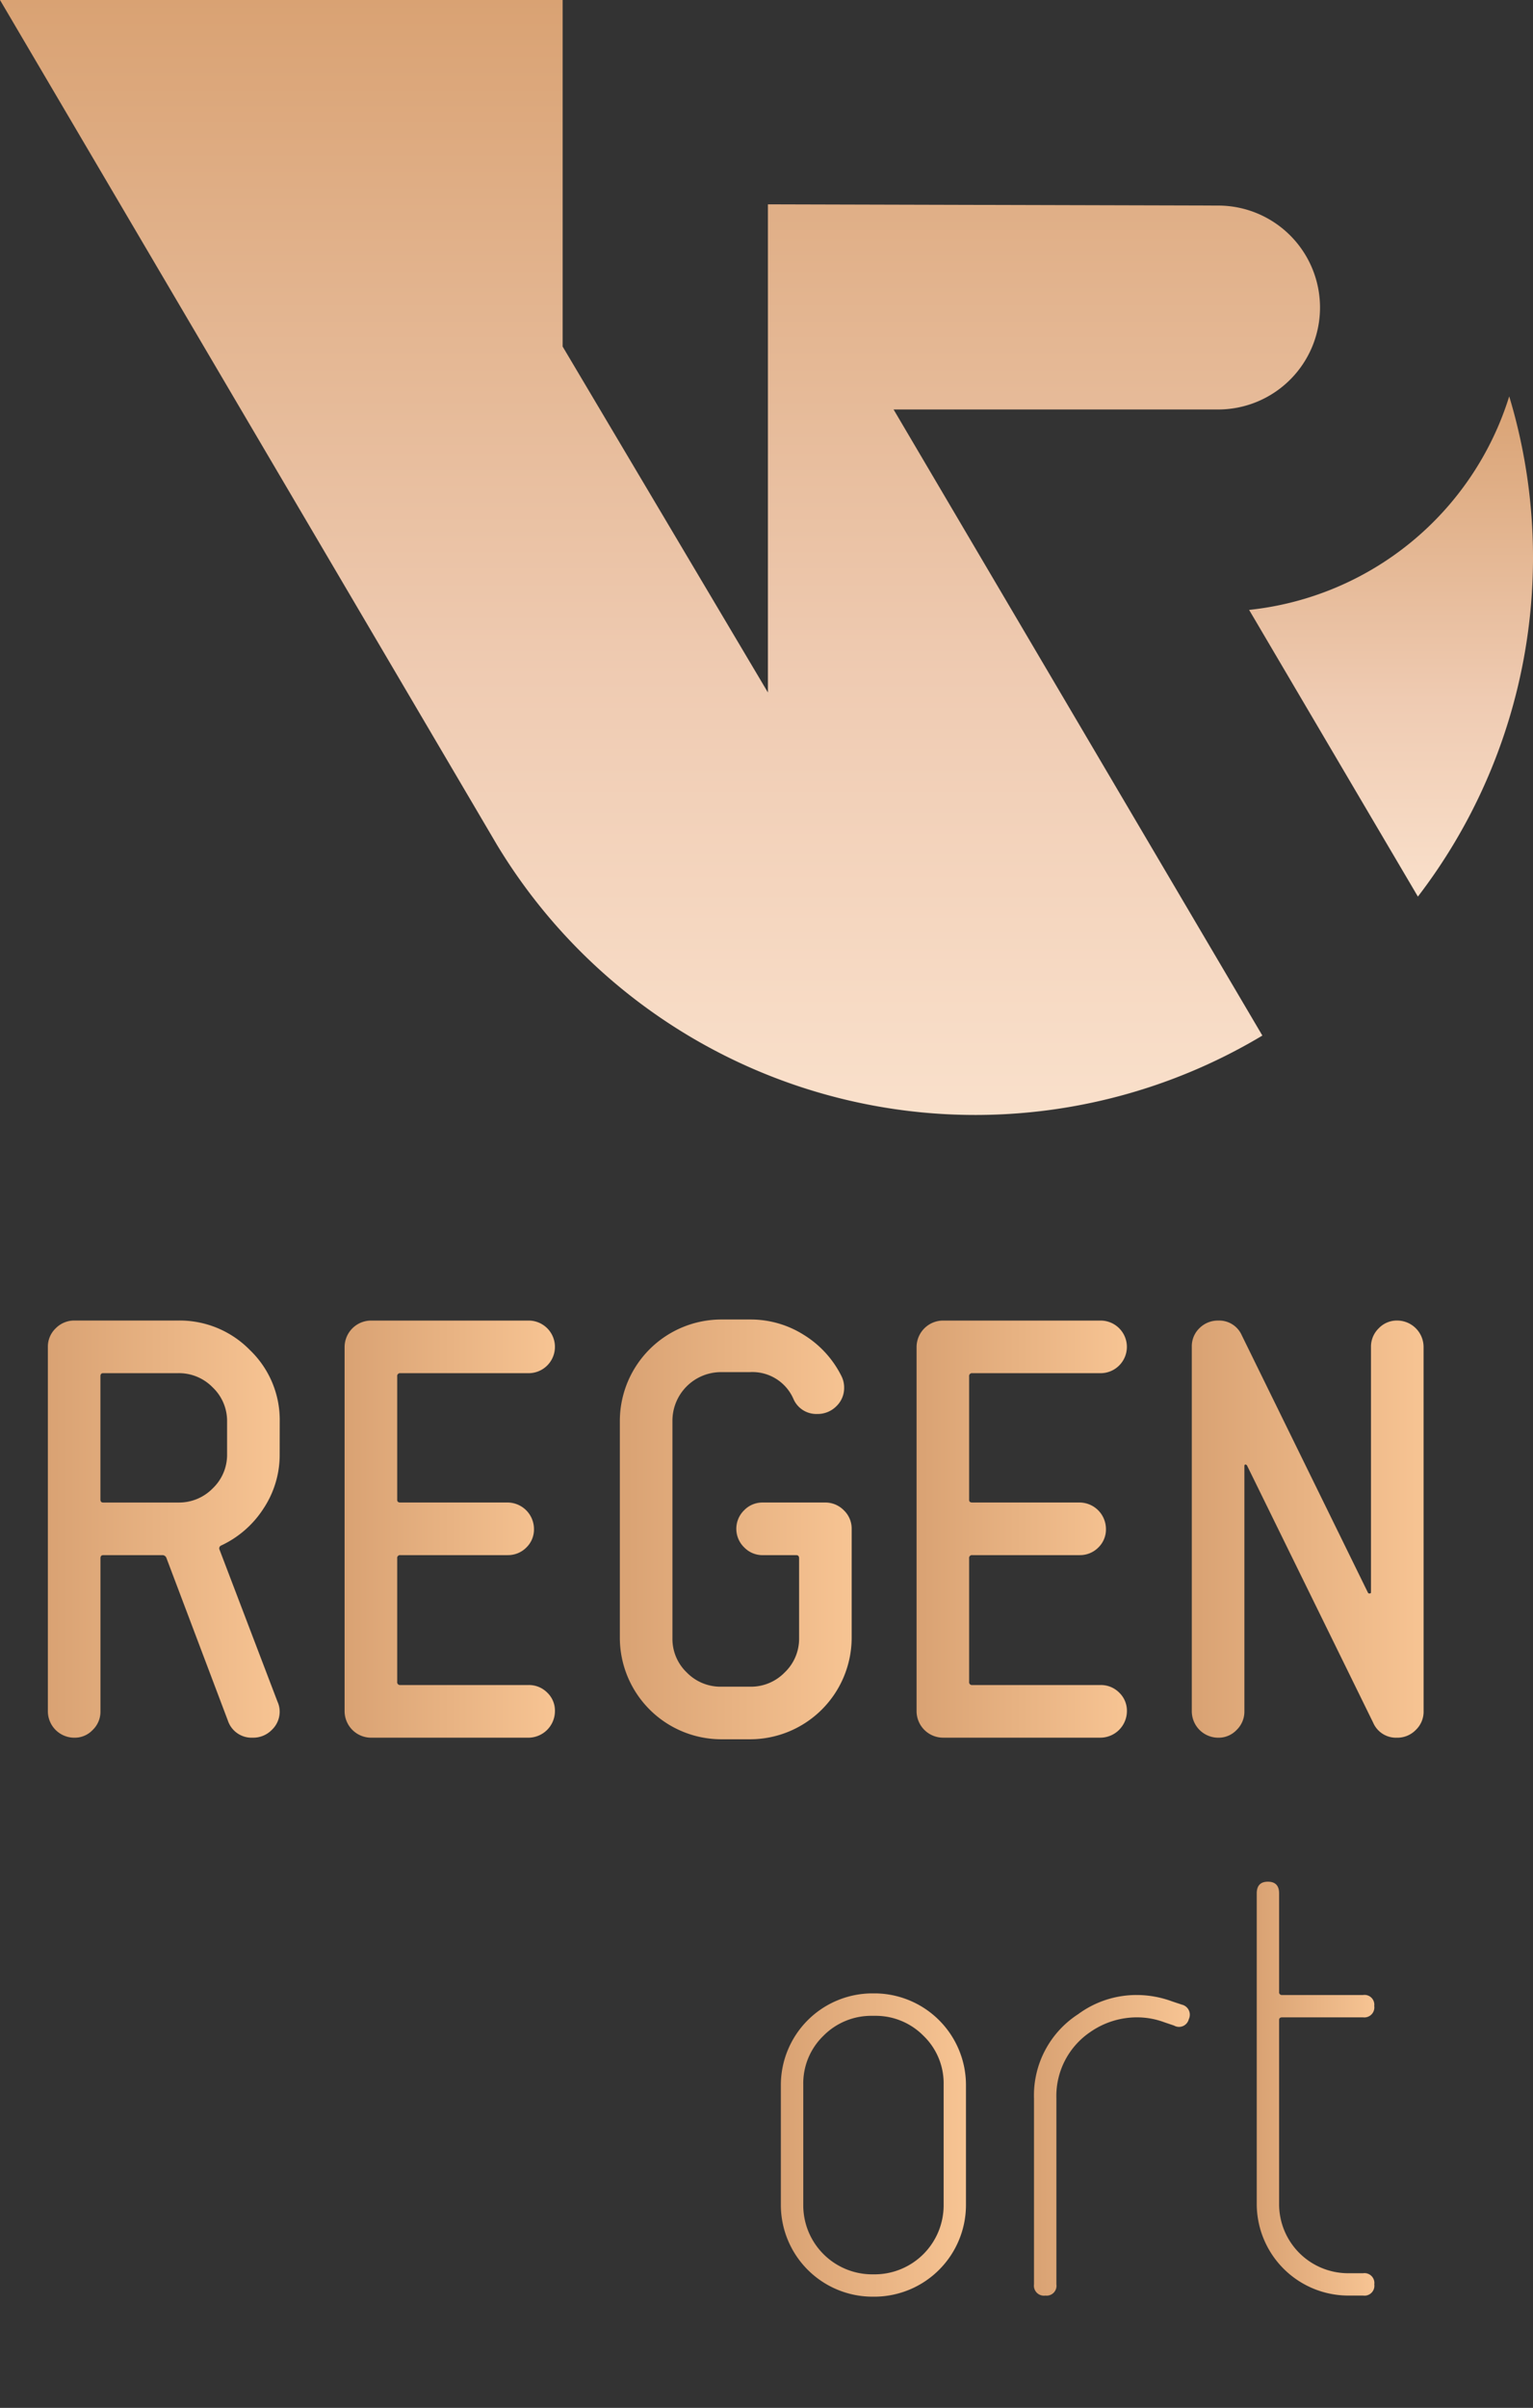
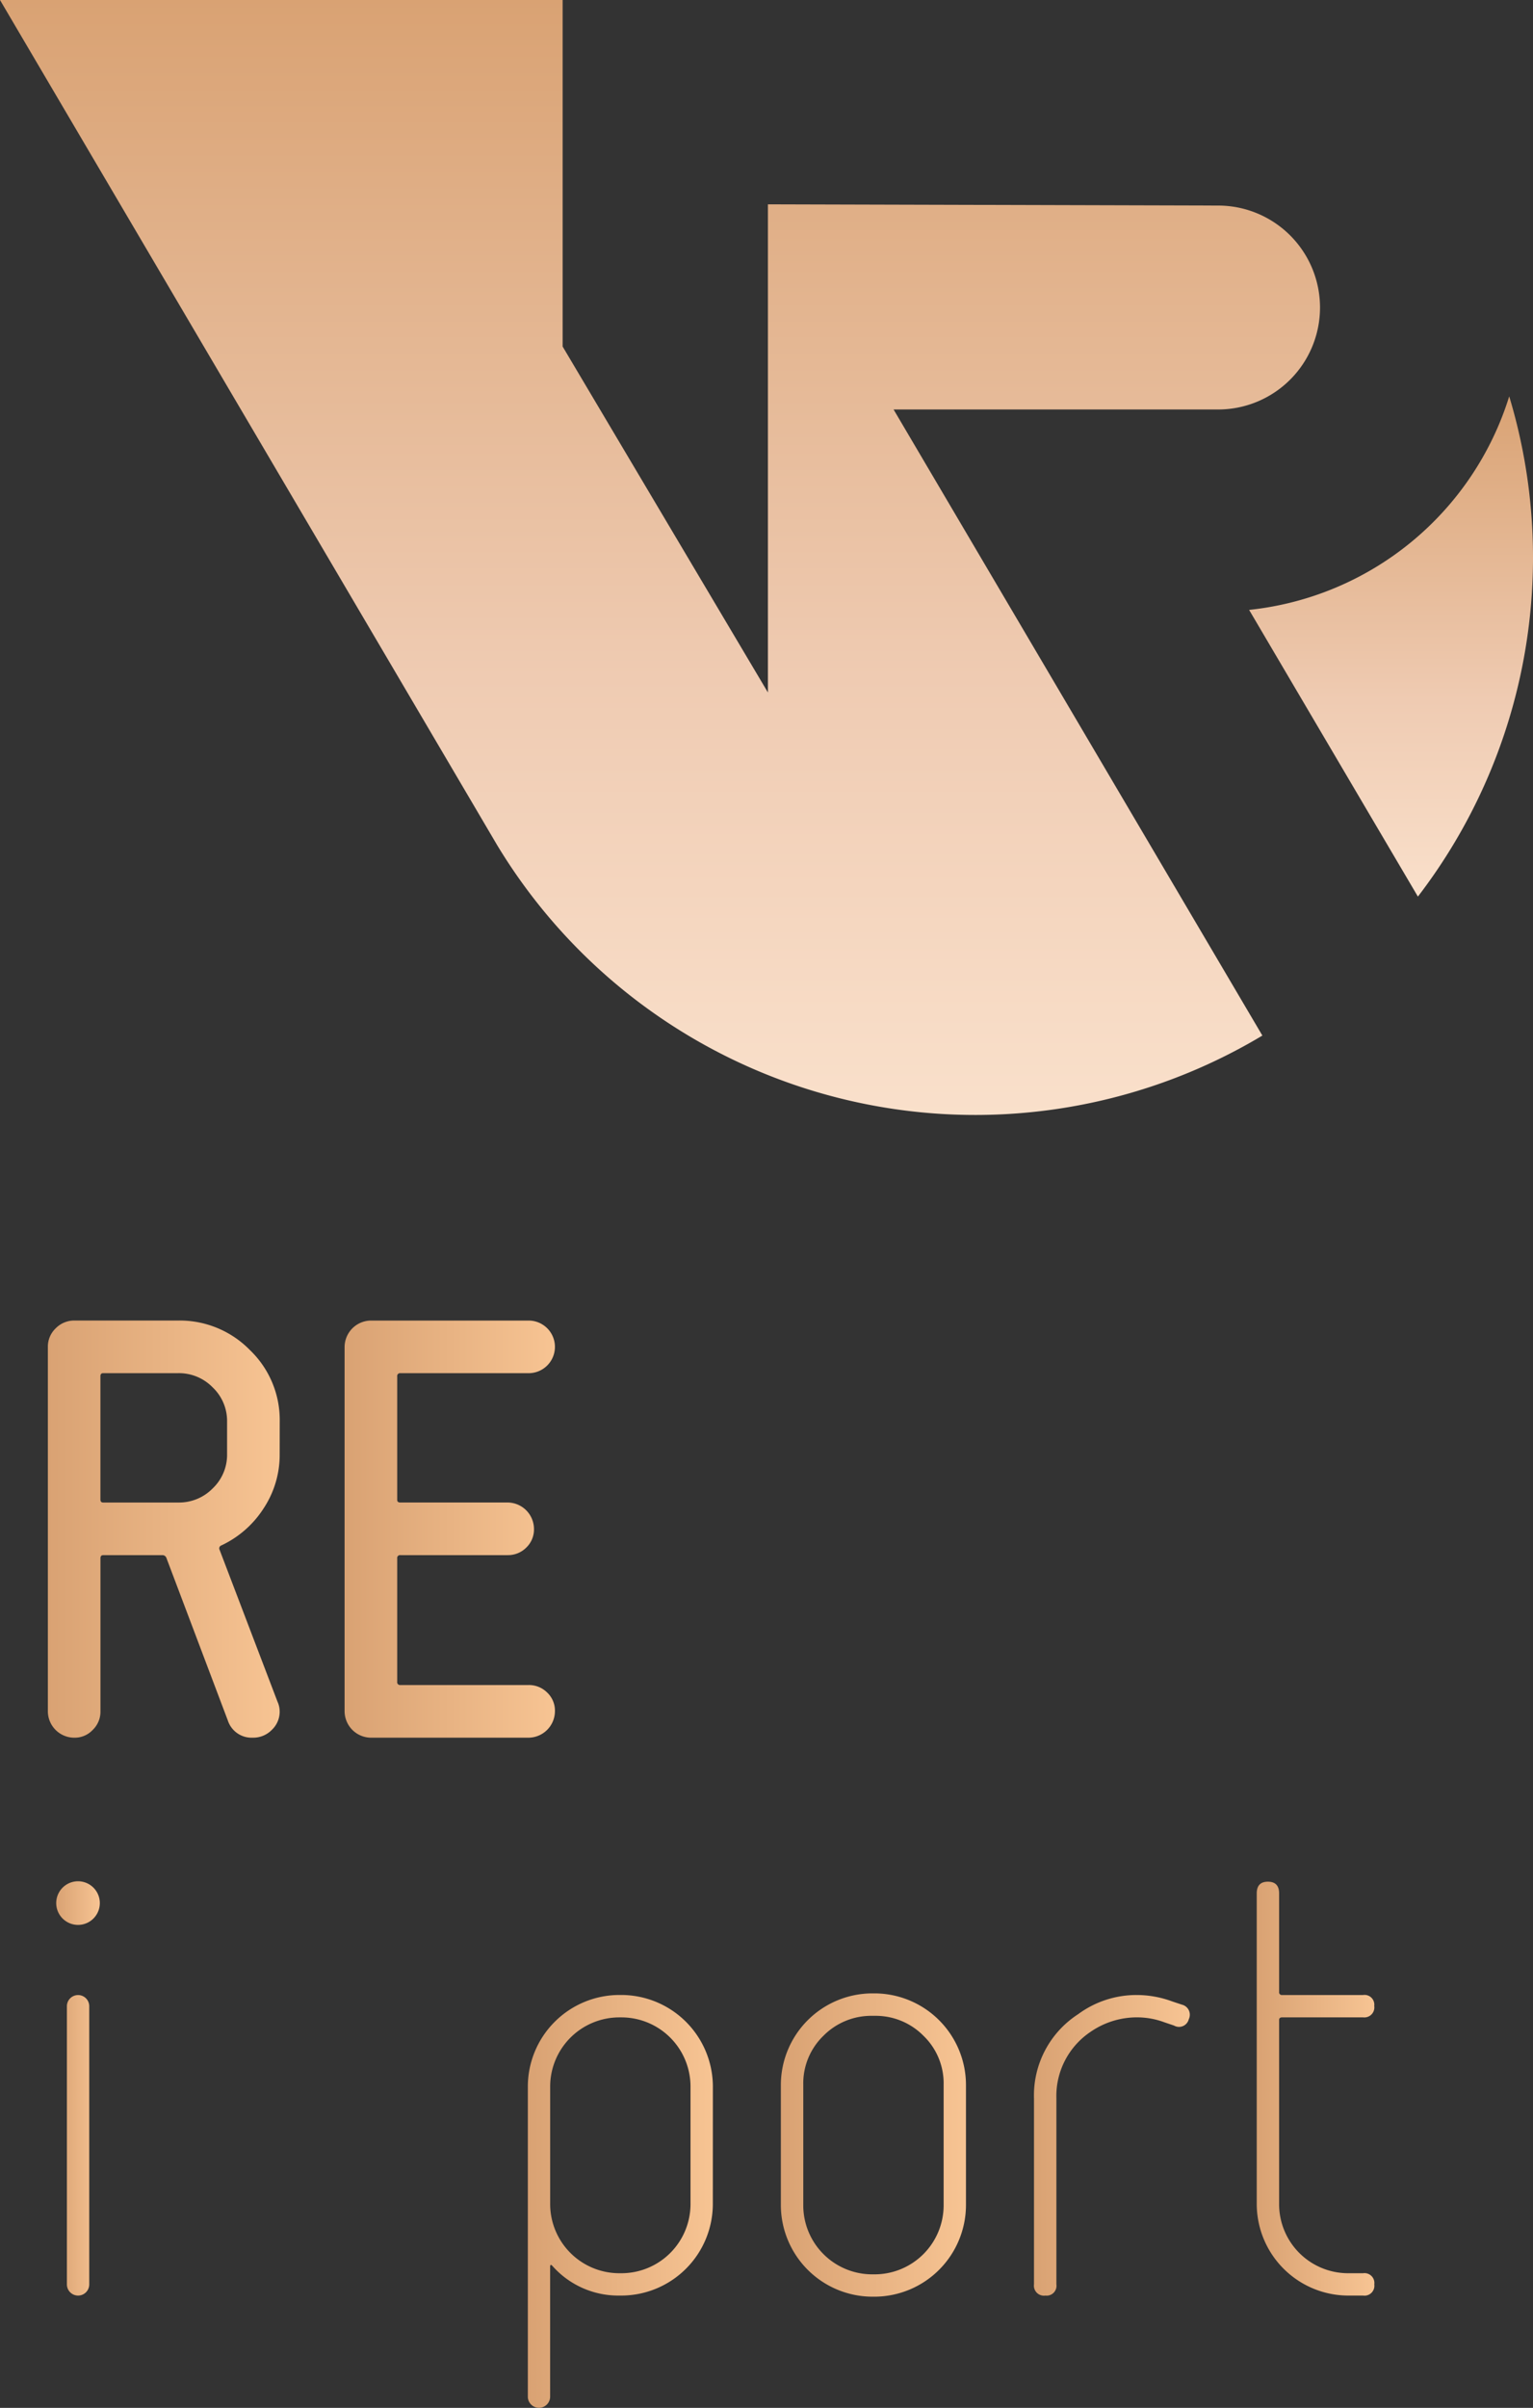
<svg xmlns="http://www.w3.org/2000/svg" xmlns:xlink="http://www.w3.org/1999/xlink" width="149.125" height="234.113" viewBox="0 0 149.125 234.113">
  <rect x="0" y="0" width="149.125" height="234.113" fill="#333333" stroke="none" />
  <defs>
    <linearGradient id="linear-gradient" x1="0.5" x2="0.5" y2="1.208" gradientUnits="objectBoundingBox">
      <stop offset="0" stop-color="#d9a273" />
      <stop offset="0.502" stop-color="#efcbb2" />
      <stop offset="1" stop-color="#ffebd8" />
    </linearGradient>
    <linearGradient id="linear-gradient-3" y1="0.5" x2="1" y2="0.5" gradientUnits="objectBoundingBox">
      <stop offset="0" stop-color="#d9a273" />
      <stop offset="1" stop-color="#f7c493" />
    </linearGradient>
    <linearGradient id="linear-gradient-4" x1="0" y1="0.5" x2="1" y2="0.5" xlink:href="#linear-gradient-3" />
    <linearGradient id="linear-gradient-5" x1="0" y1="0.5" x2="1" y2="0.5" xlink:href="#linear-gradient-3" />
    <linearGradient id="linear-gradient-6" x1="0" y1="0.5" x2="1" y2="0.5" xlink:href="#linear-gradient-3" />
    <linearGradient id="linear-gradient-7" x1="0" y1="0.5" x2="1" y2="0.5" xlink:href="#linear-gradient-3" />
    <linearGradient id="linear-gradient-11" x1="0" y1="0.5" x2="1" y2="0.5" xlink:href="#linear-gradient-3" />
    <linearGradient id="linear-gradient-13" x1="0" y1="0.5" x2="1" y2="0.5" xlink:href="#linear-gradient-3" />
  </defs>
  <g id="Logo_rodape" transform="translate(-1360 729)">
    <g id="Grupo_219" data-name="Grupo 219" transform="translate(1360 -729)">
      <path id="Caminho_438" data-name="Caminho 438" d="M90.066,56.022l11.224,19.06,5.194,8.814a54.148,54.148,0,0,0,8.883-48.637,29.752,29.752,0,0,1-25.3,20.762" transform="translate(31.444 3.278)" fill="url(#linear-gradient)" />
      <path id="Caminho_439" data-name="Caminho 439" d="M152.291,66.133h28.176a9.914,9.914,0,0,0,0-19.827l-43.891-.121V93.649L116.606,60.012V26.319H61.875l48.335,82.127a54.354,54.354,0,0,0,74.464,18.56L148.8,66.133Z" transform="translate(-61.875 -26.319)" fill="url(#linear-gradient)" />
    </g>
    <g id="Grupo_220" data-name="Grupo 220" transform="translate(1364.655 -600.707)">
      <path id="Caminho_440" data-name="Caminho 440" d="M124.251,39.643a9.436,9.436,0,0,1-1.569,5.271,9.84,9.84,0,0,1-4.121,3.6.3.3,0,0,0-.155.418L124.04,63.7a2.321,2.321,0,0,1,.211.94,2.438,2.438,0,0,1-.763,1.8,2.523,2.523,0,0,1-1.862.759,2.427,2.427,0,0,1-2.414-1.659L113.23,49.716a.408.408,0,0,0-.422-.263h-5.728c-.177,0-.263.1-.263.315V64.642a2.459,2.459,0,0,1-.75,1.8,2.4,2.4,0,0,1-1.78.759,2.575,2.575,0,0,1-2.586-2.556V29.2a2.457,2.457,0,0,1,.759-1.8,2.52,2.52,0,0,1,1.853-.759h10.073a9.545,9.545,0,0,1,6.97,2.871,9.417,9.417,0,0,1,2.9,6.944Zm-5.116,0V36.457a4.5,4.5,0,0,0-1.4-3.315,4.57,4.57,0,0,0-3.34-1.384h-7.319c-.177,0-.263.1-.263.315V44.026c0,.207.086.31.263.31H114.4a4.583,4.583,0,0,0,3.34-1.379A4.506,4.506,0,0,0,119.135,39.643Z" transform="translate(-101.7 -26.54)" fill="url(#linear-gradient-3)" />
      <path id="Caminho_441" data-name="Caminho 441" d="M128.858,64.642A2.591,2.591,0,0,1,126.3,67.2H110.953a2.583,2.583,0,0,1-2.556-2.556V29.2a2.583,2.583,0,0,1,2.556-2.556H126.3a2.558,2.558,0,0,1,0,5.116H113.824a.276.276,0,0,0-.31.315v12c0,.177.1.259.31.259h10.439a2.583,2.583,0,0,1,2.556,2.56,2.438,2.438,0,0,1-.754,1.828,2.507,2.507,0,0,1-1.8.728H113.824a.276.276,0,0,0-.31.315v12a.276.276,0,0,0,.31.315H126.3a2.5,2.5,0,0,1,1.8.728A2.42,2.42,0,0,1,128.858,64.642Z" transform="translate(-79.531 -26.54)" fill="url(#linear-gradient-4)" />
-       <path id="Caminho_442" data-name="Caminho 442" d="M137.16,57.571a9.889,9.889,0,0,1-9.866,9.862h-2.819a9.882,9.882,0,0,1-9.866-9.853V36.472a9.882,9.882,0,0,1,9.866-9.853h2.819a9.677,9.677,0,0,1,5.22,1.5,9.872,9.872,0,0,1,3.651,4,2.487,2.487,0,0,1,.263,1.142,2.448,2.448,0,0,1-.759,1.793,2.553,2.553,0,0,1-1.858.75,2.419,2.419,0,0,1-2.306-1.44,4.351,4.351,0,0,0-4.241-2.629h-2.828a4.731,4.731,0,0,0-4.711,4.75V57.622a4.511,4.511,0,0,0,1.392,3.315,4.587,4.587,0,0,0,3.345,1.384h2.845a4.581,4.581,0,0,0,3.34-1.388,4.527,4.527,0,0,0,1.4-3.328V49.847c0-.207-.09-.315-.263-.315h-3.263a2.481,2.481,0,0,1-1.819-.759,2.514,2.514,0,0,1-.009-3.6,2.467,2.467,0,0,1,1.8-.759h6.056a2.52,2.52,0,0,1,1.853.759,2.46,2.46,0,0,1,.759,1.8Z" transform="translate(-58.968 -26.619)" fill="url(#linear-gradient-5)" />
-       <path id="Caminho_443" data-name="Caminho 443" d="M141.767,64.642a2.591,2.591,0,0,1-2.56,2.556H123.862a2.583,2.583,0,0,1-2.556-2.556V29.2a2.583,2.583,0,0,1,2.556-2.556h15.344a2.558,2.558,0,0,1,0,5.116H126.733a.277.277,0,0,0-.315.315v12c0,.177.1.259.315.259h10.439a2.583,2.583,0,0,1,2.556,2.56,2.438,2.438,0,0,1-.754,1.828,2.507,2.507,0,0,1-1.8.728H126.733a.277.277,0,0,0-.315.315v12a.277.277,0,0,0,.315.315h12.474a2.5,2.5,0,0,1,1.8.728A2.435,2.435,0,0,1,141.767,64.642Z" transform="translate(-36.8 -26.54)" fill="url(#linear-gradient-6)" />
-       <path id="Caminho_444" data-name="Caminho 444" d="M150.065,64.642a2.446,2.446,0,0,1-.754,1.8,2.5,2.5,0,0,1-1.853.759,2.415,2.415,0,0,1-2.3-1.461l-12.267-25a.214.214,0,0,0-.194-.1.175.175,0,0,0-.065.155V64.642a2.476,2.476,0,0,1-.75,1.8,2.413,2.413,0,0,1-1.784.759,2.575,2.575,0,0,1-2.582-2.556V29.2a2.441,2.441,0,0,1,.75-1.823,2.533,2.533,0,0,1,1.836-.733,2.4,2.4,0,0,1,2.276,1.431l12.284,25.047a.175.175,0,0,0,.215.039c.047,0,.069-.034.069-.1V29.2a2.483,2.483,0,0,1,.75-1.8,2.429,2.429,0,0,1,1.784-.759,2.575,2.575,0,0,1,2.582,2.556Z" transform="translate(-16.237 -26.54)" fill="url(#linear-gradient-7)" />
    </g>
    <g id="Grupo_221" data-name="Grupo 221" transform="translate(1365.469 -546.045)">
      <path id="Caminho_445" data-name="Caminho 445" d="M106.13,41.426a2.121,2.121,0,0,1-4.241,0,2.121,2.121,0,1,1,4.241,0ZM105.1,78.455a1.086,1.086,0,0,1-2.172,0V51.408a1.086,1.086,0,1,1,2.172,0Z" transform="translate(-101.889 -39.301)" fill="url(#linear-gradient-5)" />
      <path id="Caminho_446" data-name="Caminho 446" d="M132.8,69.994a1.086,1.086,0,1,1-2.172,0v-20.5a5.216,5.216,0,0,0-1.612-3.871,5.351,5.351,0,0,0-3.9-1.586,5.29,5.29,0,0,0-3.845,1.586,5.215,5.215,0,0,0-1.612,3.871v20.5a.95.95,0,0,1-1.06,1.09.973.973,0,0,1-1.112-1.09v-20.5a5.445,5.445,0,0,0-5.431-5.457,5.319,5.319,0,0,0-3.879,1.586,5.224,5.224,0,0,0-1.6,3.871v20.5a1.086,1.086,0,1,1-2.172,0V49.525a7.689,7.689,0,0,1,7.655-7.668,7.25,7.25,0,0,1,6.414,3.47.168.168,0,0,0,.155.1.09.09,0,0,0,.1-.1,7.25,7.25,0,0,1,6.414-3.47,7.689,7.689,0,0,1,7.655,7.668Z" transform="translate(-93.547 -30.84)" fill="url(#linear-gradient-4)" />
      <path id="Caminho_447" data-name="Caminho 447" d="M130.528,62.171a8.918,8.918,0,0,1-8.9,8.909h-.2a8.555,8.555,0,0,1-6.521-2.9c-.134-.134-.207-.1-.207.108v12.62a1.084,1.084,0,1,1-2.168,0V50.753a8.918,8.918,0,0,1,8.9-8.9h.2a8.925,8.925,0,0,1,8.9,8.914Zm-2.172-.013V50.732a6.725,6.725,0,0,0-6.724-6.7h-.2a6.733,6.733,0,0,0-6.728,6.7V62.158a6.733,6.733,0,0,0,6.728,6.75h.2a6.725,6.725,0,0,0,6.724-6.75Z" transform="translate(-66.655 -30.84)" fill="url(#linear-gradient-7)" />
      <path id="Caminho_448" data-name="Caminho 448" d="M136.244,62.407a8.925,8.925,0,0,1-8.9,8.9h-.207a8.925,8.925,0,0,1-8.9-8.9V50.717a8.918,8.918,0,0,1,8.9-8.9h.207a8.918,8.918,0,0,1,8.9,8.9Zm-2.172-.013V50.683a6.425,6.425,0,0,0-1.965-4.746A6.532,6.532,0,0,0,127.348,44h-.207a6.542,6.542,0,0,0-4.763,1.94,6.438,6.438,0,0,0-1.961,4.746V62.394a6.711,6.711,0,0,0,6.724,6.741h.207a6.718,6.718,0,0,0,6.724-6.741Z" transform="translate(-47.747 -30.959)" fill="url(#linear-gradient-11)" />
      <path id="Caminho_449" data-name="Caminho 449" d="M139.012,44.215a.978.978,0,0,1-1.435.612l-.931-.315a7.664,7.664,0,0,0-2.655-.483,7.929,7.929,0,0,0-4.526,1.405,7.511,7.511,0,0,0-3.332,6.435V69.99a.953.953,0,0,1-1.065,1.09.972.972,0,0,1-1.112-1.086V51.908a9.4,9.4,0,0,1,4.293-8.185,9.54,9.54,0,0,1,5.694-1.866,9.952,9.952,0,0,1,3.461.625l.931.31A1.006,1.006,0,0,1,139.012,44.215Z" transform="translate(-28.842 -30.84)" fill="url(#linear-gradient-3)" />
      <path id="Caminho_450" data-name="Caminho 450" d="M140.415,78.455a.96.96,0,0,1-1.086,1.086H137.88a8.918,8.918,0,0,1-8.9-8.9V40.443c0-.763.362-1.142,1.086-1.142s1.09.379,1.09,1.138v9.573a.268.268,0,0,0,.306.306h7.862a.949.949,0,0,1,1.086,1.06.972.972,0,0,1-1.086,1.112h-7.862c-.207,0-.306.086-.306.259v17.87a6.718,6.718,0,0,0,6.72,6.75h1.448A.96.96,0,0,1,140.415,78.455Z" transform="translate(-12.198 -39.301)" fill="url(#linear-gradient-13)" />
    </g>
  </g>
</svg>